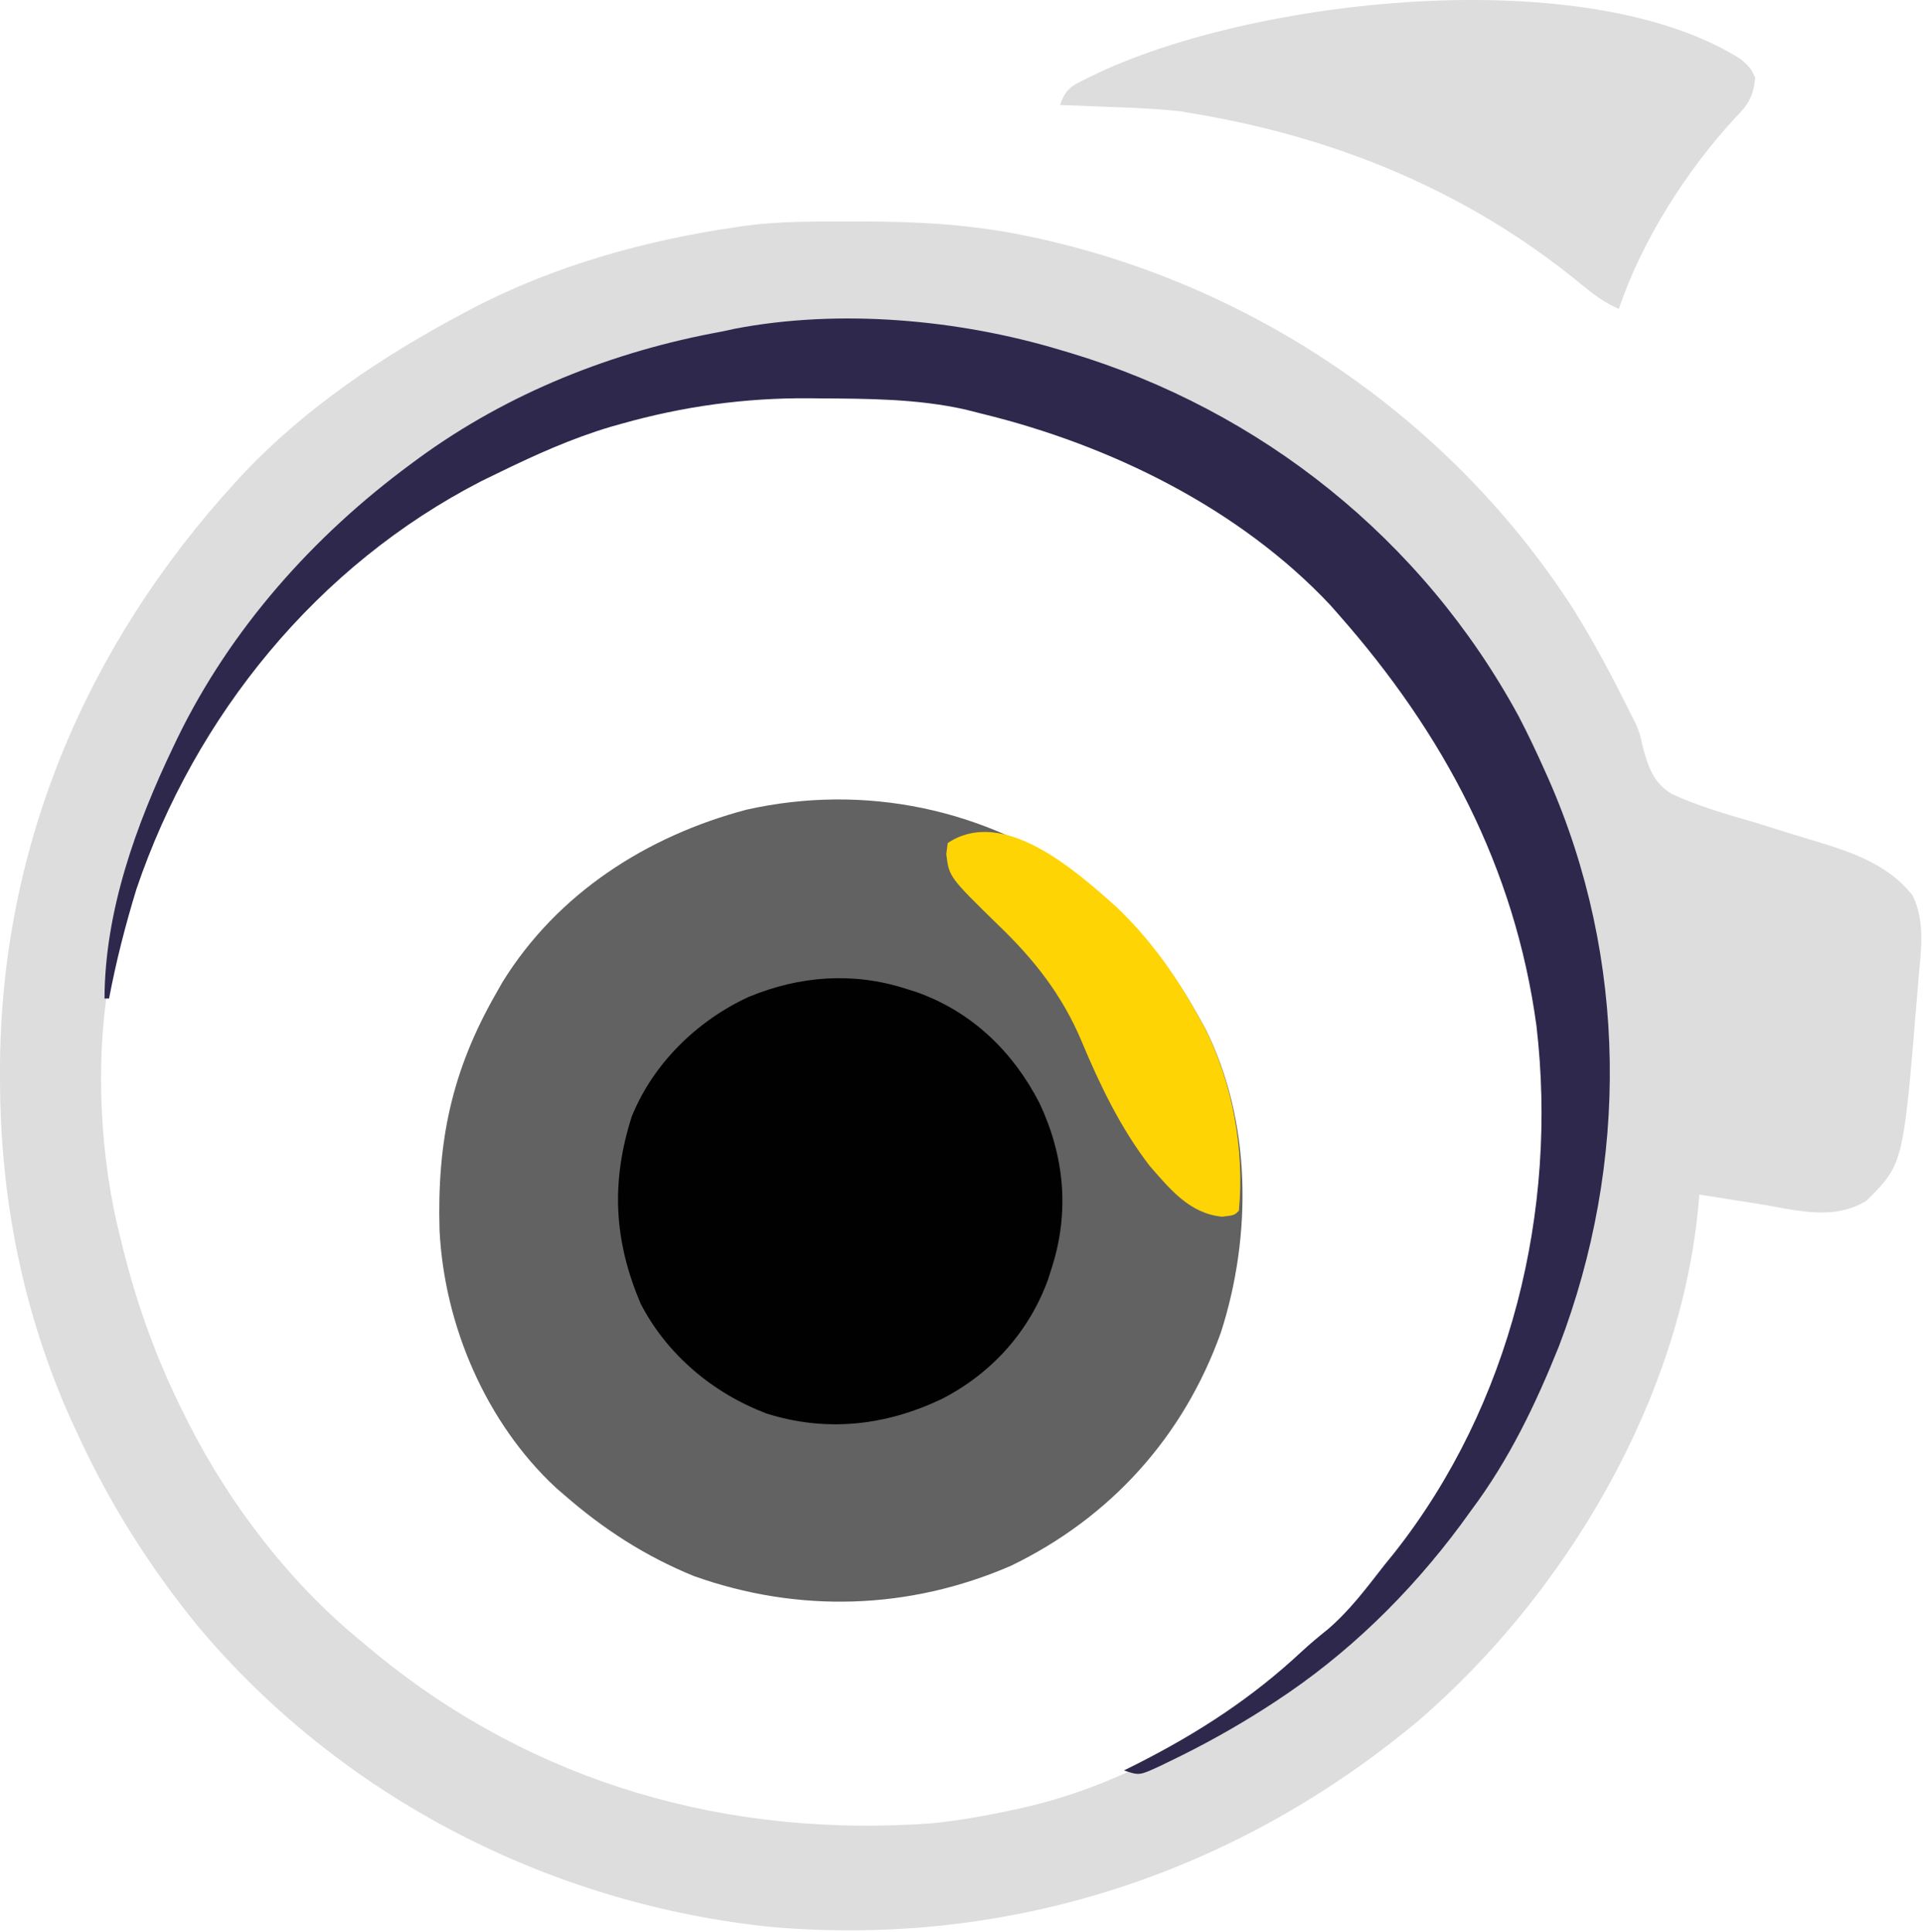
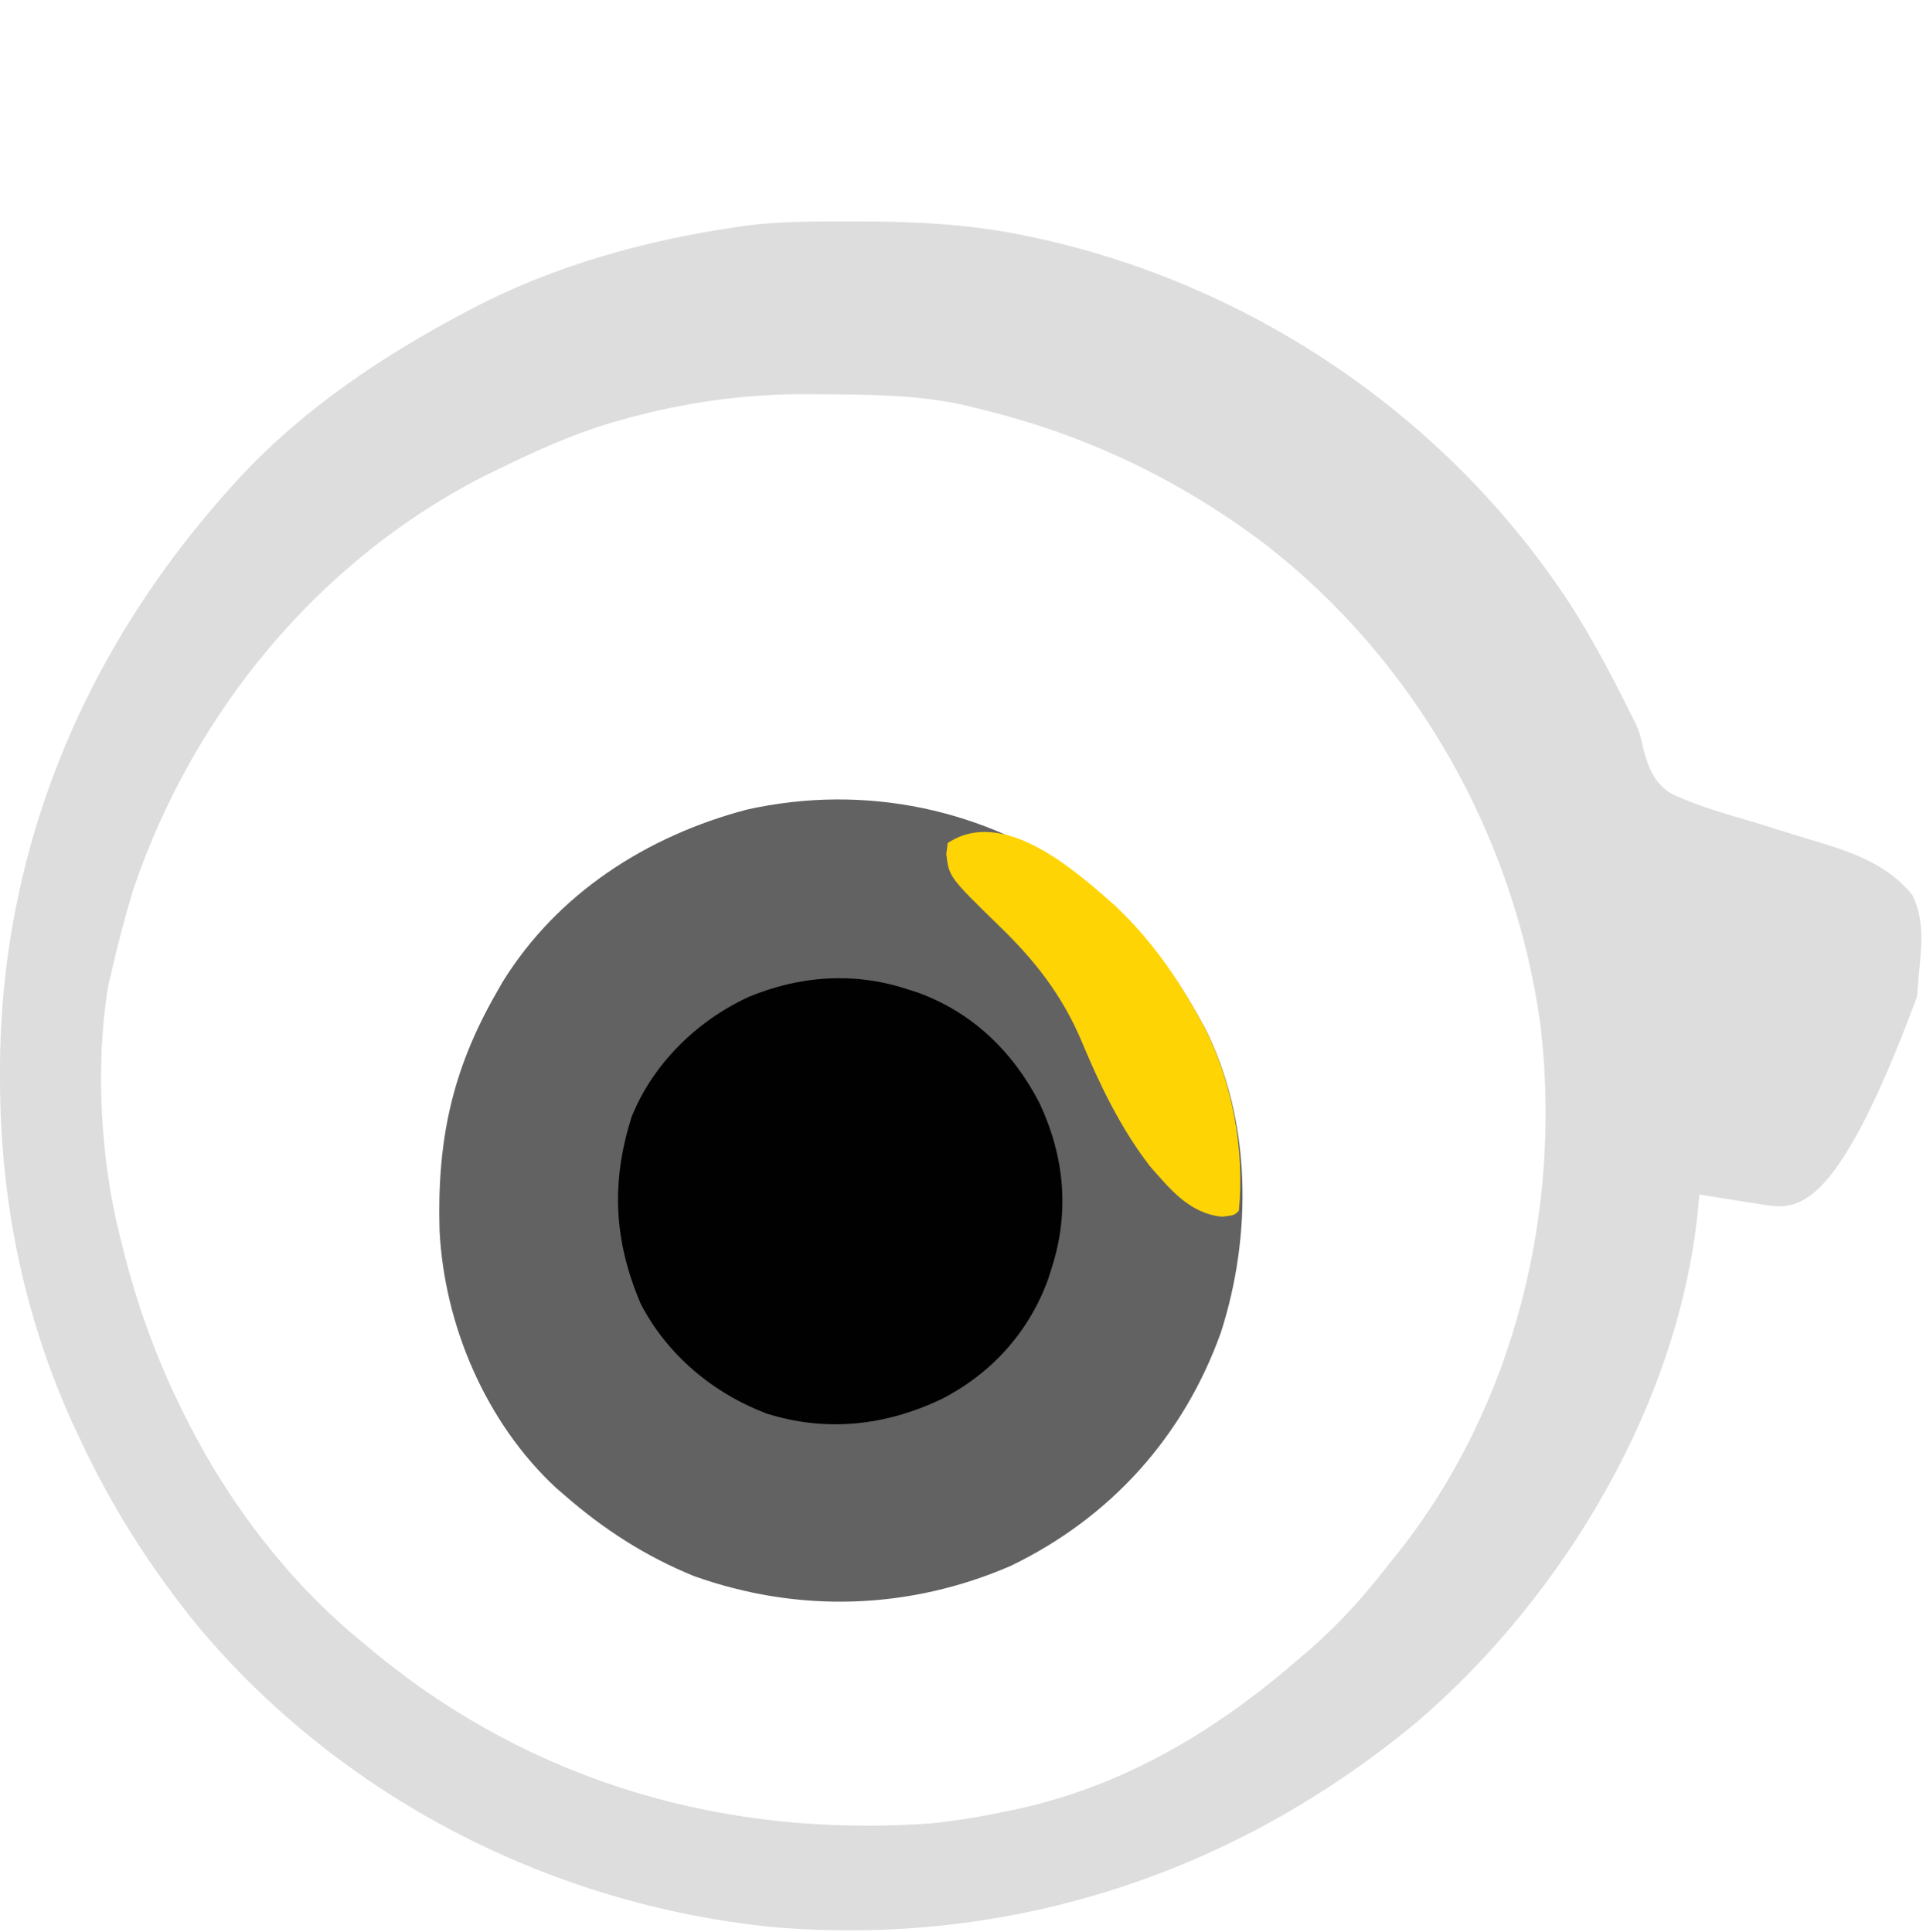
<svg xmlns="http://www.w3.org/2000/svg" width="1073" height="1078" viewBox="0 0 1073 1078" fill="none">
-   <path d="M475.04 123.579C476.963 123.578 478.886 123.576 480.867 123.574C512.358 123.619 542.852 125.254 573.74 131.855C575.733 132.279 577.727 132.702 579.781 133.139C701.534 160.083 810.524 235.073 877.999 340.088C889.858 359.059 900.281 378.799 910.157 398.865C910.983 400.483 911.81 402.101 912.662 403.768C915.052 409.419 915.052 409.419 916.66 416.791C919.593 427.784 922.483 436.69 932.577 442.944C947.635 449.973 963.609 454.436 979.525 459.075C986.687 461.282 993.838 463.523 1000.99 465.773C1005.42 467.155 1009.86 468.507 1014.31 469.821C1034.16 475.775 1053.96 482.908 1067.14 499.609C1074.54 514.418 1071.8 530.946 1070.43 546.927C1070.06 551.49 1070.06 551.49 1069.68 556.146C1062 649.564 1062 649.564 1041.61 669.953C1023.09 681.577 1001.77 675.157 981.436 671.863C978.236 671.365 975.036 670.868 971.74 670.356C963.877 669.13 956.019 667.881 948.164 666.61C948.041 668.174 947.918 669.737 947.792 671.347C938.183 780.625 873.613 889.537 791.261 960.415C689.333 1045.42 563.685 1086.72 431.013 1075.4C307.317 1062.9 190.53 1003.09 110.406 907.489C83.711 874.676 61.682 839.949 43.943 801.572C41.904 797.22 41.904 797.22 39.824 792.779C12.693 732.348 0.062 668.367 0.005 602.313C0.003 600.51 0.002 598.707 0 596.849C0.187 473.153 47.981 360.416 131.022 269.523C132.79 267.584 132.79 267.584 134.593 265.606C169.569 228.166 212.897 199.046 257.899 175.145C259.505 174.286 261.111 173.428 262.766 172.543C308.615 148.474 359.657 134.16 410.725 126.762C412.426 126.504 414.126 126.245 415.878 125.978C435.483 123.371 455.297 123.595 475.04 123.579ZM347.207 234.191C344.411 234.977 344.411 234.977 341.559 235.779C319.542 242.288 298.869 251.666 278.276 261.724C275.311 263.169 272.346 264.613 269.292 266.101C176.882 313.582 107.733 398.247 74.508 495.998C69.618 511.949 65.411 528.099 61.772 544.381C61.315 546.306 60.858 548.23 60.386 550.213C53.09 593.576 56.042 647.027 66.867 689.529C67.373 691.608 67.879 693.687 68.4 695.829C76.468 728.387 87.503 758.857 102.526 788.84C103.389 790.568 104.251 792.297 105.14 794.077C128.508 840.003 161.86 883.564 201.863 916.163C204.368 918.254 206.874 920.345 209.455 922.499C298.199 995.34 406.171 1025.87 520.148 1017.47C534.791 1015.95 549.166 1013.48 563.552 1010.38C565.472 1009.97 567.392 1009.56 569.371 1009.14C628.18 995.997 678.881 965.548 724.019 926.349C726.377 924.333 728.734 922.318 731.163 920.241C747.675 905.745 761.567 890.255 774.961 872.873C776.816 870.579 778.671 868.284 780.583 865.92C845.282 783.792 871.648 675.455 859.598 572.322C845.299 467.284 790.109 369.103 706.189 303.9C658.725 267.925 606.161 242.771 548.269 228.621C545.048 227.807 541.827 226.992 538.508 226.154C511.872 220.247 484.844 220.18 457.688 220.026C454.883 219.996 454.883 219.996 452.021 219.965C416.24 219.668 381.706 224.445 347.207 234.191Z" fill="#DDDDDD" />
+   <path d="M475.04 123.579C476.963 123.578 478.886 123.576 480.867 123.574C512.358 123.619 542.852 125.254 573.74 131.855C575.733 132.279 577.727 132.702 579.781 133.139C701.534 160.083 810.524 235.073 877.999 340.088C889.858 359.059 900.281 378.799 910.157 398.865C910.983 400.483 911.81 402.101 912.662 403.768C915.052 409.419 915.052 409.419 916.66 416.791C919.593 427.784 922.483 436.69 932.577 442.944C947.635 449.973 963.609 454.436 979.525 459.075C986.687 461.282 993.838 463.523 1000.99 465.773C1005.42 467.155 1009.86 468.507 1014.31 469.821C1034.16 475.775 1053.96 482.908 1067.14 499.609C1074.54 514.418 1071.8 530.946 1070.43 546.927C1070.06 551.49 1070.06 551.49 1069.68 556.146C1023.09 681.577 1001.77 675.157 981.436 671.863C978.236 671.365 975.036 670.868 971.74 670.356C963.877 669.13 956.019 667.881 948.164 666.61C948.041 668.174 947.918 669.737 947.792 671.347C938.183 780.625 873.613 889.537 791.261 960.415C689.333 1045.42 563.685 1086.72 431.013 1075.4C307.317 1062.9 190.53 1003.09 110.406 907.489C83.711 874.676 61.682 839.949 43.943 801.572C41.904 797.22 41.904 797.22 39.824 792.779C12.693 732.348 0.062 668.367 0.005 602.313C0.003 600.51 0.002 598.707 0 596.849C0.187 473.153 47.981 360.416 131.022 269.523C132.79 267.584 132.79 267.584 134.593 265.606C169.569 228.166 212.897 199.046 257.899 175.145C259.505 174.286 261.111 173.428 262.766 172.543C308.615 148.474 359.657 134.16 410.725 126.762C412.426 126.504 414.126 126.245 415.878 125.978C435.483 123.371 455.297 123.595 475.04 123.579ZM347.207 234.191C344.411 234.977 344.411 234.977 341.559 235.779C319.542 242.288 298.869 251.666 278.276 261.724C275.311 263.169 272.346 264.613 269.292 266.101C176.882 313.582 107.733 398.247 74.508 495.998C69.618 511.949 65.411 528.099 61.772 544.381C61.315 546.306 60.858 548.23 60.386 550.213C53.09 593.576 56.042 647.027 66.867 689.529C67.373 691.608 67.879 693.687 68.4 695.829C76.468 728.387 87.503 758.857 102.526 788.84C103.389 790.568 104.251 792.297 105.14 794.077C128.508 840.003 161.86 883.564 201.863 916.163C204.368 918.254 206.874 920.345 209.455 922.499C298.199 995.34 406.171 1025.87 520.148 1017.47C534.791 1015.95 549.166 1013.48 563.552 1010.38C565.472 1009.97 567.392 1009.56 569.371 1009.14C628.18 995.997 678.881 965.548 724.019 926.349C726.377 924.333 728.734 922.318 731.163 920.241C747.675 905.745 761.567 890.255 774.961 872.873C776.816 870.579 778.671 868.284 780.583 865.92C845.282 783.792 871.648 675.455 859.598 572.322C845.299 467.284 790.109 369.103 706.189 303.9C658.725 267.925 606.161 242.771 548.269 228.621C545.048 227.807 541.827 226.992 538.508 226.154C511.872 220.247 484.844 220.18 457.688 220.026C454.883 219.996 454.883 219.996 452.021 219.965C416.24 219.668 381.706 224.445 347.207 234.191Z" fill="#DDDDDD" />
  <path d="M604.767 491.051C632.048 512.562 651.837 536.822 668.7 567.144C669.934 569.361 671.167 571.579 672.438 573.863C698.416 625.496 698.684 689.396 681.256 743.524C660.459 801.721 619.65 846.916 564.076 873.791C507.256 898.445 445.402 900.316 387.158 879.507C360.204 868.537 336.83 853.429 314.943 834.338C313.382 832.99 311.82 831.642 310.211 830.253C271.061 793.89 247.9 739.453 245.264 686.646C243.833 636.863 252.052 597.564 276.768 554.42C277.999 552.255 279.229 550.09 280.496 547.86C311.205 498.375 360.98 466.556 416.525 451.847C482.543 437.057 550.171 451.276 604.767 491.051Z" fill="#626262" />
-   <path d="M591.438 195.24C593.258 195.779 595.078 196.318 596.954 196.873C703.907 229.046 793.924 301.26 847.348 399.623C852.513 409.515 857.272 419.567 861.826 429.753C862.88 432.101 862.88 432.101 863.955 434.497C908.305 535.075 908.973 648.912 869.885 751.203C856.909 783.583 841.982 814.709 821.013 842.701C819.04 845.421 817.067 848.142 815.034 850.945C786.361 889.576 751.665 923.486 711.327 949.761C708.971 951.296 708.971 951.296 706.567 952.863C688.98 964.152 670.867 974.185 652.02 983.218C650.407 984.002 648.794 984.787 647.133 985.595C635.731 990.856 635.731 990.856 627.149 987.997C629.865 986.637 632.581 985.276 635.38 983.875C668.921 966.788 698.644 947.497 726.213 921.741C730.946 917.354 735.782 913.318 740.821 909.295C753.103 898.832 762.651 885.947 772.547 873.289C775.354 869.824 775.354 869.824 778.217 866.289C842.951 784.03 869.378 675.688 857.308 572.431C845.269 484.031 805.547 409.447 747.039 343.085C744.661 340.379 744.661 340.379 742.236 337.619C691.418 283.534 619.375 248.347 548.073 230.927C544.848 230.112 541.622 229.297 538.298 228.457C511.623 222.545 484.555 222.478 457.359 222.324C454.55 222.293 454.55 222.293 451.684 222.262C415.85 221.965 381.266 226.747 346.717 236.503C344.85 237.027 342.983 237.552 341.06 238.092C319.011 244.608 298.307 253.996 277.685 264.064C273.231 266.233 273.231 266.233 268.687 268.446C177.028 315.52 109.117 399.134 76.168 496.029C70.004 516.125 64.768 536.548 60.863 557.206C60.022 557.206 59.18 557.206 58.312 557.206C58.5 508.506 75.804 460.472 96.575 417.008C97.808 414.427 97.808 414.427 99.066 411.794C128.794 350.764 174.836 299.104 229.219 258.966C230.698 257.871 232.177 256.776 233.701 255.648C283.626 219.25 342.053 196.038 402.676 185.044C405.096 184.521 407.516 183.999 410.009 183.46C468.295 172.23 534.749 178.2 591.438 195.24Z" fill="#2F284D" />
  <path d="M505.375 551.729C508.469 552.71 508.469 552.71 511.626 553.711C542.424 564.728 565.208 586.834 580.071 615.654C593.826 645.135 596.945 675.893 586.92 707.317C586.266 709.382 585.612 711.447 584.939 713.574C574.401 743.09 553.132 766.622 525.283 780.807C494.087 795.587 461.251 799.368 427.782 788.848C398.008 777.575 372.347 756.18 357.576 727.722C342.537 692.584 340.812 659.834 352.479 623.146C364.435 593.487 389.044 569.502 417.838 556.282C446.15 544.606 475.802 542.276 505.375 551.729Z" fill="#010101" />
-   <path d="M971.754 33.293C976.983 38.193 976.983 38.193 979.36 43.409C978.371 53.796 975.406 58.56 968.11 65.853C941.04 95.119 915.947 134.555 903.306 172.383C895.153 168.906 888.793 164.008 881.979 158.404C819.722 107.271 746.566 77.002 667.541 63.64C663.355 62.926 663.355 62.926 659.085 62.198C645.924 60.658 632.768 60.189 619.533 59.689C616.832 59.58 614.131 59.47 611.348 59.358C604.729 59.091 598.109 58.833 591.488 58.582C594.955 48.208 599.395 47.35 609.076 42.461C697.63 -1.001 885.138 -22.006 971.754 33.293Z" fill="#DDDDDD" />
  <path d="M622.736 505.926C641.672 523.964 655.821 543.895 668.43 566.725C669.657 568.929 670.884 571.134 672.148 573.405C687.727 604.262 694.522 641.303 691.277 675.658C688.738 678.191 688.738 678.191 681.916 678.983C663.806 677.278 652.85 663.607 641.428 650.542C625.226 629.429 613.757 605.578 603.539 581.133C592.723 555.413 577.285 535.73 557.191 516.405C529.576 489.391 529.576 489.391 528.018 476.634C528.279 474.596 528.541 472.559 528.811 470.459C559.658 449.937 599.609 485.268 622.736 505.926Z" fill="#FED405" />
</svg>